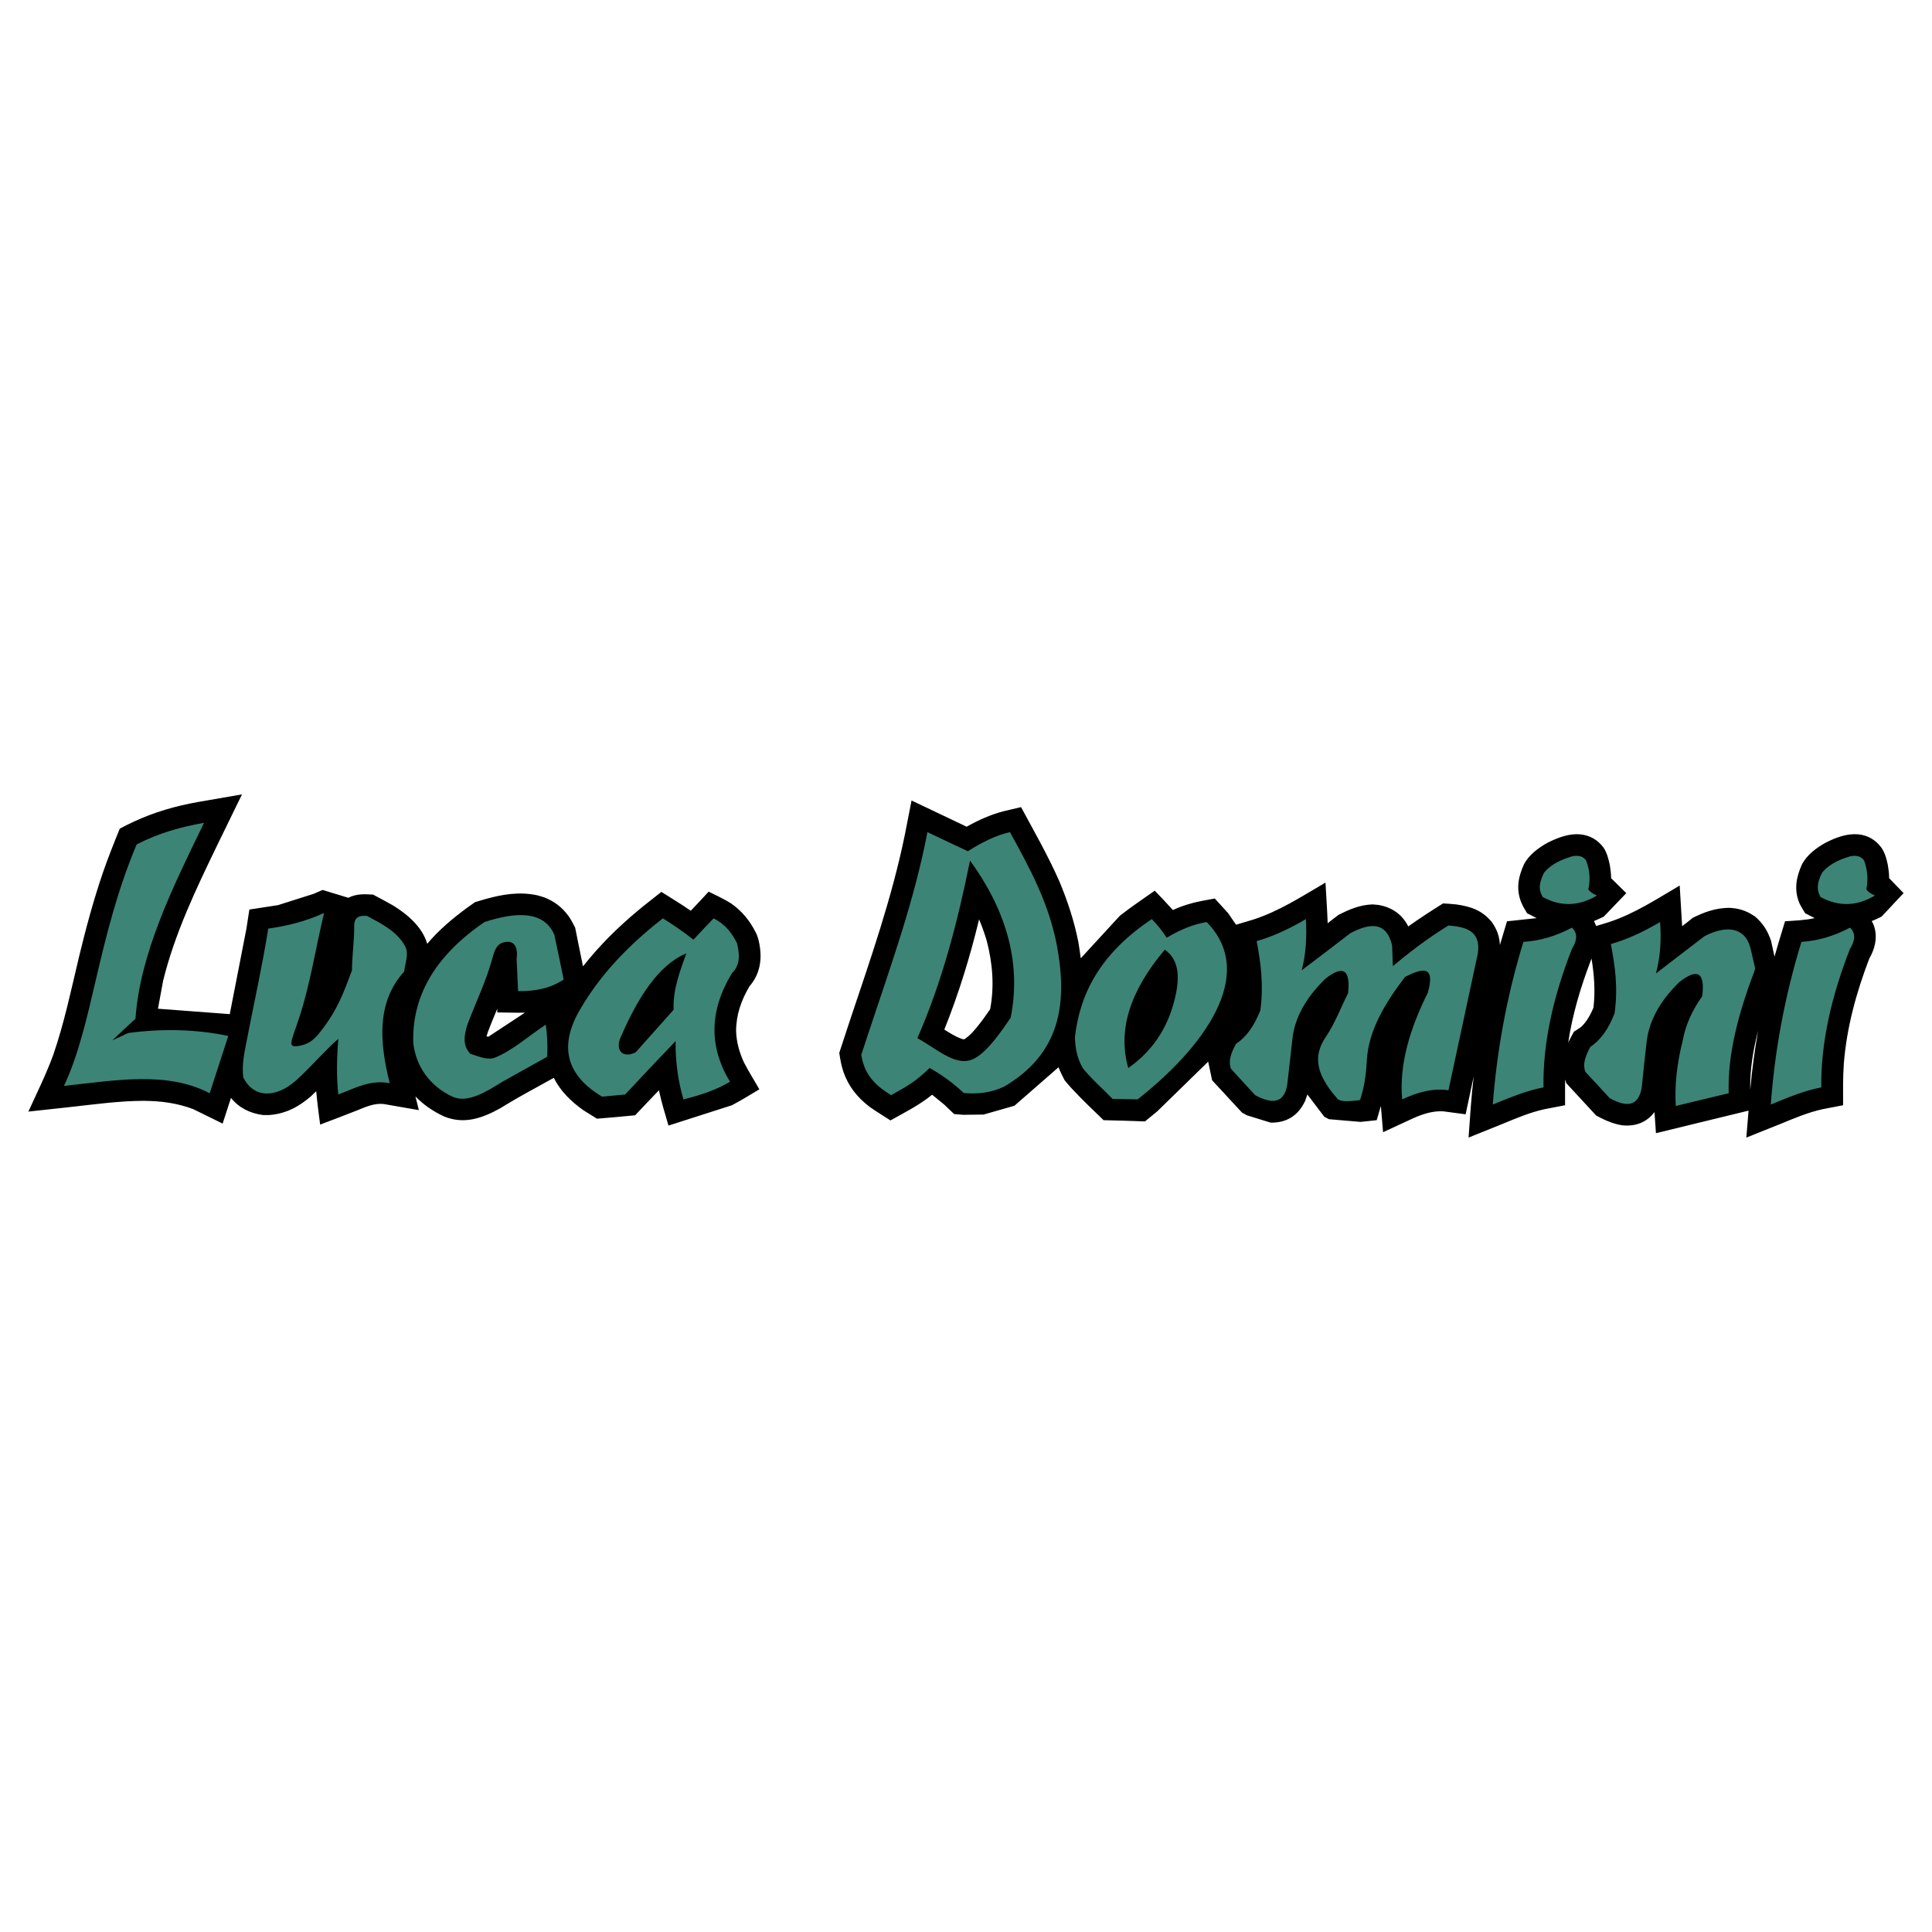
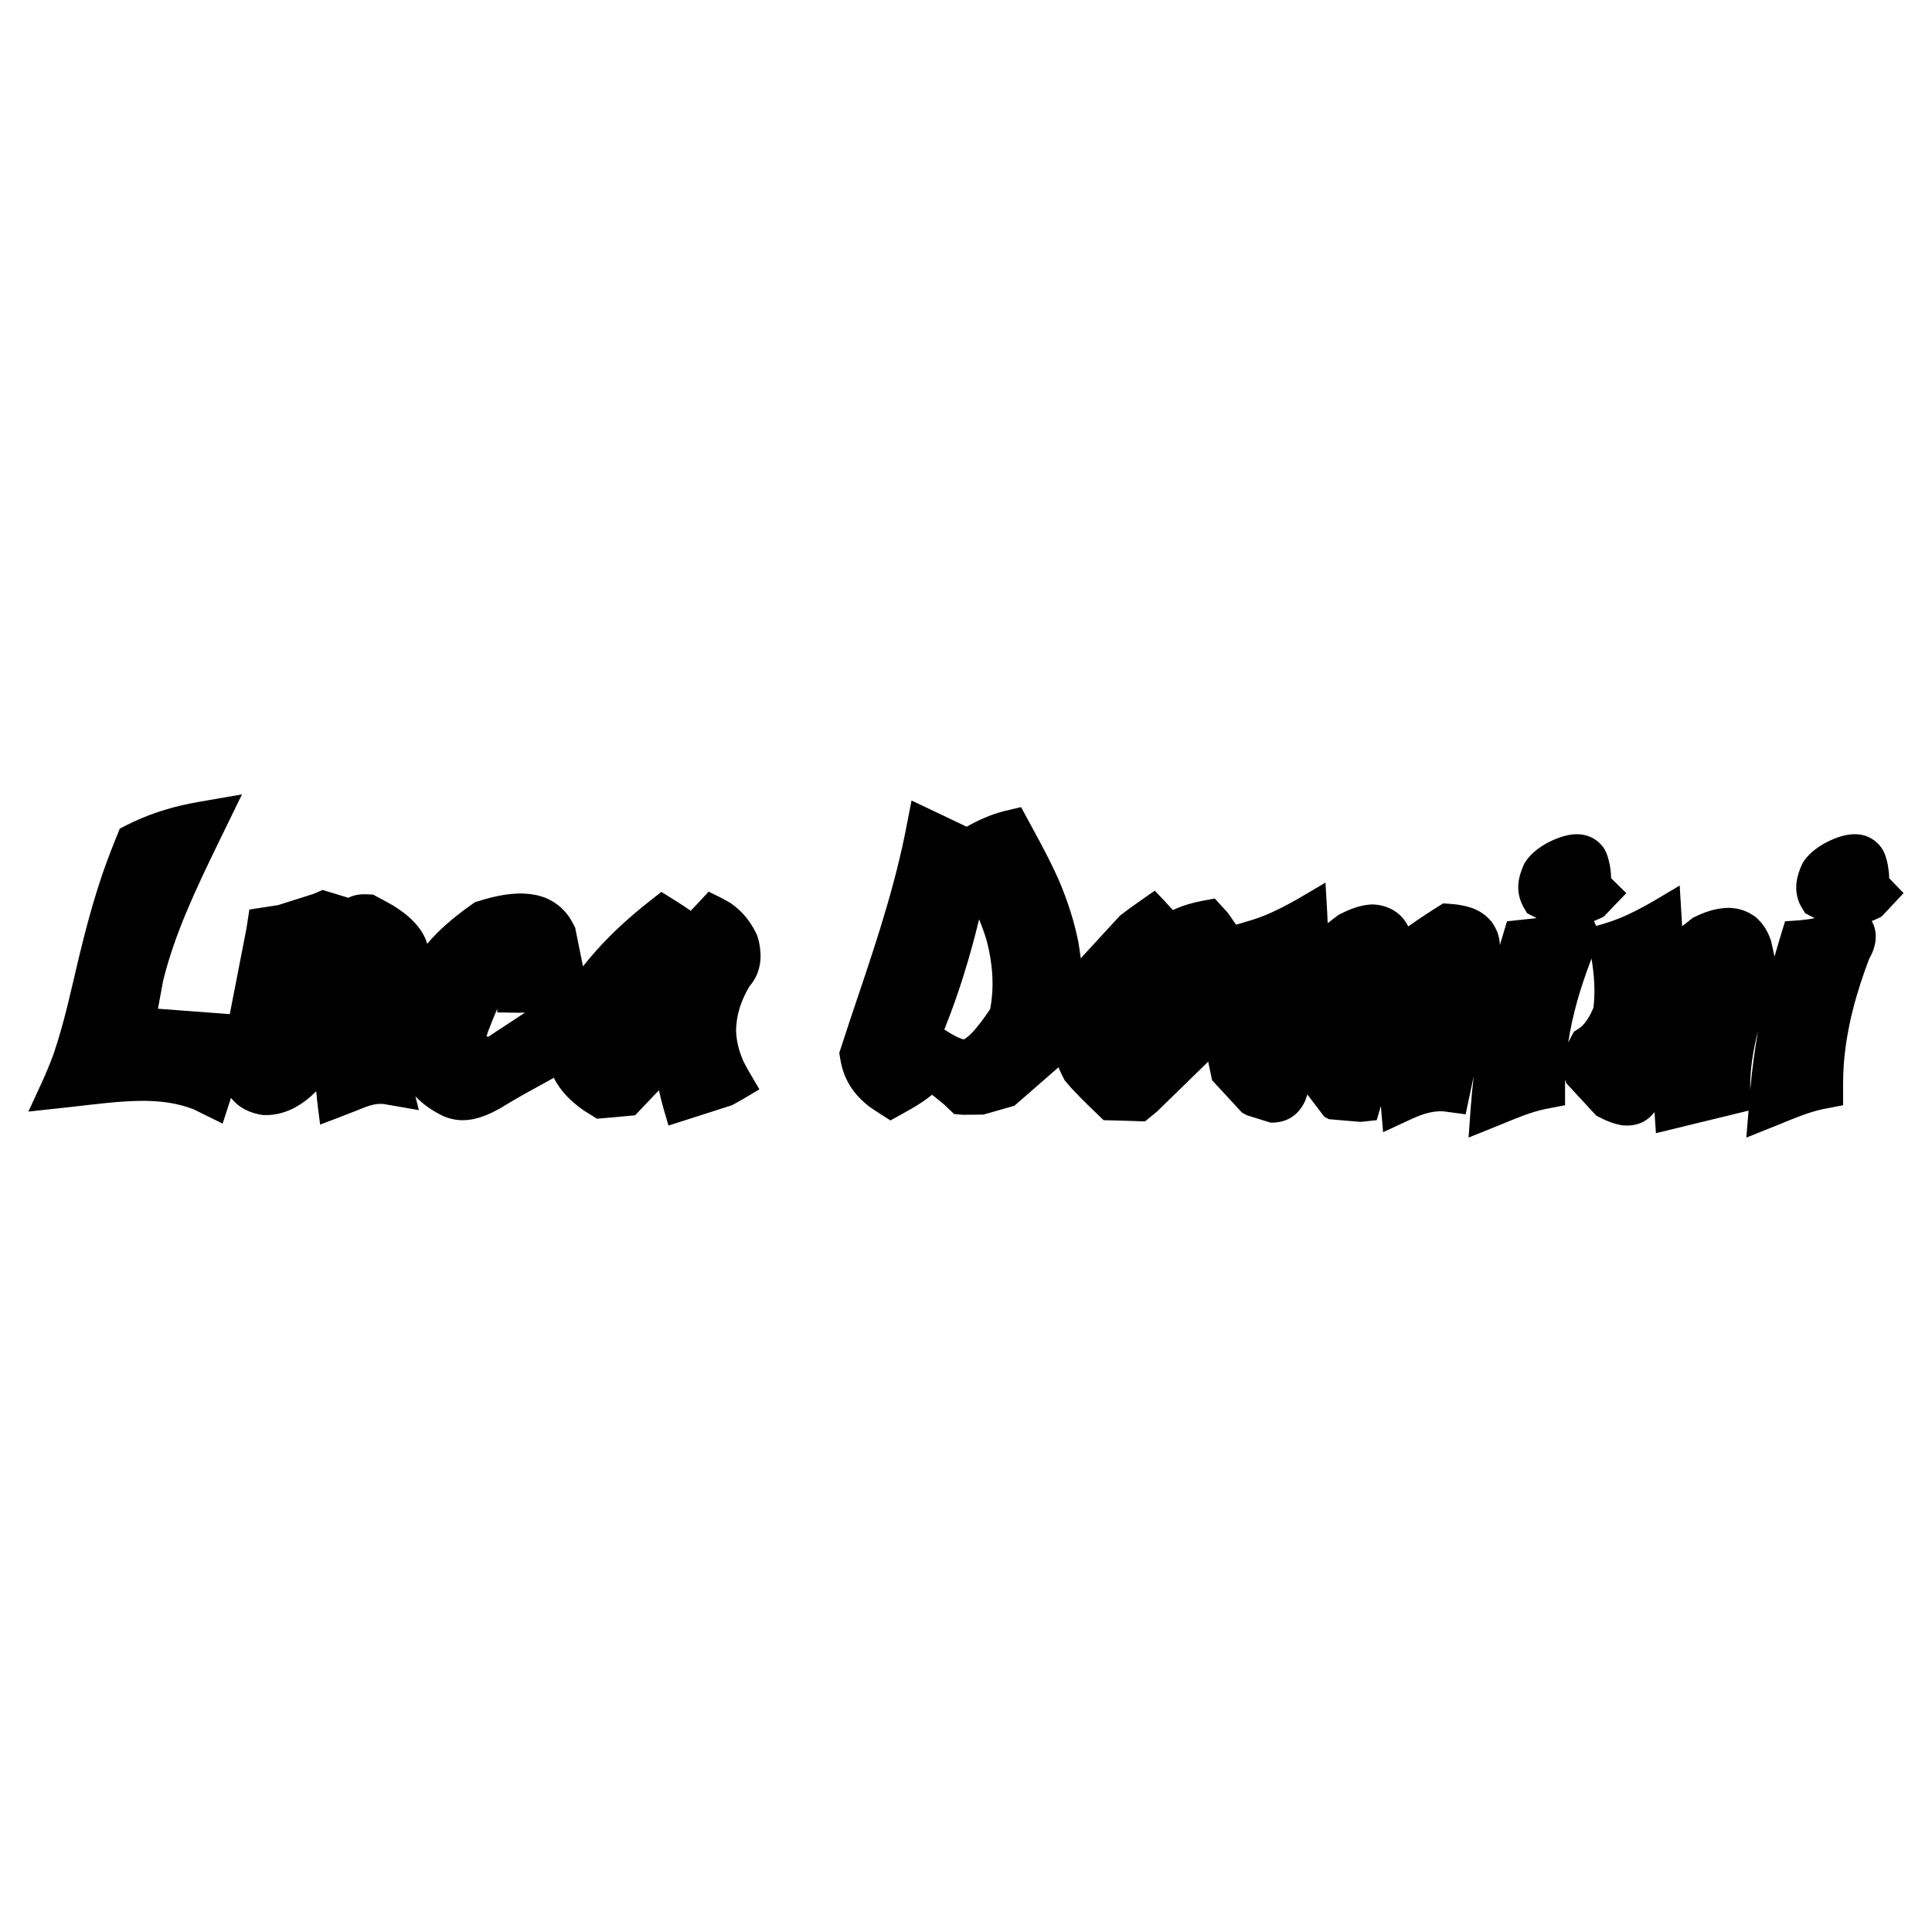
<svg xmlns="http://www.w3.org/2000/svg" version="1.0" id="Layer_1" x="0px" y="0px" width="192.756px" height="192.756px" viewBox="0 0 192.756 192.756" enable-background="new 0 0 192.756 192.756" xml:space="preserve">
  <g>
    <polygon fill-rule="evenodd" clip-rule="evenodd" fill="#FFFFFF" points="0,0 192.756,0 192.756,192.756 0,192.756 0,0  " />
    <path fill-rule="evenodd" clip-rule="evenodd" d="M22.924,101.18l1.662-8.529l0.293-1.906l2.859-0.44l3.544-1.124l0.904-0.391   l2.566,0.782c0.831-0.416,1.564-0.367,2.469-0.318c0.66,0.342,1.32,0.709,1.979,1.075c1.442,0.88,2.957,2.175,3.421,3.837   c1.173-1.393,2.542-2.542,4.008-3.617l0.758-0.538l0.977-0.293c1.735-0.489,3.446-0.782,5.255-0.391l0.66,0.195   c1.051,0.416,1.784,0.978,2.469,1.906c0.244,0.367,0.44,0.733,0.635,1.124c0.269,1.295,0.513,2.591,0.782,3.862   c1.638-2.078,3.495-3.911,5.547-5.621c0.733-0.611,1.516-1.198,2.273-1.809c0.977,0.611,1.979,1.222,2.933,1.882   c0.611-0.636,1.198-1.271,1.784-1.907c0.733,0.367,1.491,0.709,2.199,1.149c1.125,0.782,1.907,1.735,2.518,2.957   c0.244,0.489,0.342,1.027,0.416,1.564c0.171,1.393-0.123,2.688-1.051,3.764c-0.831,1.393-1.344,2.859-1.344,4.496   c0.049,1.125,0.317,2.078,0.782,3.104c0.464,0.904,1.026,1.785,1.54,2.689c-0.904,0.537-1.809,1.1-2.737,1.588l-6.33,2.029   c-0.342-1.174-0.708-2.348-0.953-3.52c-0.807,0.83-1.588,1.662-2.371,2.492c-1.271,0.123-2.542,0.244-3.812,0.342l-1.369-0.855   c-1.198-0.855-2.273-1.881-2.933-3.225c-1.613,0.904-3.25,1.758-4.815,2.713c-0.171,0.098-0.342,0.219-0.513,0.316   c-1.809,1.002-3.642,1.662-5.67,0.807c-1.076-0.514-1.98-1.123-2.811-1.979l0.342,1.367l-3.52-0.611   c-0.929-0.098-1.809,0.295-2.64,0.637c-1.222,0.488-2.468,0.953-3.69,1.418c-0.146-1.1-0.293-2.225-0.391-3.324   c-0.171,0.146-0.318,0.293-0.489,0.465c-1.222,1.074-2.542,1.783-4.204,1.906h-0.611c-1.295-0.172-2.395-0.709-3.202-1.711   l-0.831,2.564l-2.933-1.441c-1.613-0.611-3.177-0.807-4.888-0.83c-2.444,0-4.888,0.342-7.307,0.611l-4.253,0.463   c0.856-1.881,1.784-3.738,2.493-5.693c1.1-3.201,1.784-6.502,2.566-9.776c0.685-2.835,1.442-5.646,2.396-8.432   c0.513-1.467,1.075-2.884,1.662-4.326c0.464-0.244,0.929-0.489,1.417-0.708c2.053-0.953,4.179-1.564,6.403-1.955l4.375-0.758   l-2.444,5.01c-2.126,4.399-4.252,8.822-5.426,13.587l-0.513,2.787L22.924,101.18L22.924,101.18z M107.828,95.608l3.91-4.252   c1.124-0.88,2.298-1.662,3.471-2.493c0.61,0.635,1.222,1.271,1.809,1.931c0.904-0.416,1.857-0.709,2.859-0.904l1.319-0.245   l1.32,1.442l0.806,1.173l1.712-0.513c2.59-0.831,4.863-2.322,7.209-3.69c0.073,1.344,0.171,2.688,0.22,4.057   c0.367-0.293,0.709-0.562,1.076-0.831c1.1-0.562,2.126-1.002,3.396-1.051l0.562,0.049c1.344,0.22,2.395,0.929,3.006,2.151   c1.124-0.807,2.298-1.564,3.471-2.297c0.439,0.024,0.855,0.049,1.295,0.098c1.442,0.196,2.615,0.587,3.568,1.76   c0.489,0.685,0.782,1.442,0.807,2.297l0.709-2.371l2.957-0.318l-0.953-0.488c-0.195-0.343-0.392-0.636-0.538-0.978   c-0.586-1.344-0.366-2.59,0.221-3.886c0.488-0.953,1.466-1.687,2.419-2.2c1.002-0.489,2.077-0.904,3.202-0.807   c0.953,0.098,1.735,0.538,2.321,1.32c0.343,0.513,0.514,1.173,0.636,1.784c0.073,0.44,0.122,0.855,0.122,1.271l1.516,1.491   l-2.249,2.346c-0.317,0.146-0.66,0.317-0.978,0.44c0.073,0.146,0.146,0.317,0.22,0.489c0.44-0.122,0.929-0.269,1.369-0.416   c2.493-0.831,4.717-2.297,6.965-3.617c0.073,1.344,0.171,2.713,0.245,4.057c0.342-0.269,0.708-0.538,1.051-0.831   c1.173-0.586,2.272-0.978,3.593-1.002c0.757,0.024,1.368,0.171,2.053,0.513l0.562,0.342c0.83,0.709,1.271,1.442,1.612,2.444   l0.343,1.564c0.342-1.173,0.684-2.347,1.051-3.52c1.002-0.073,1.979-0.098,2.957-0.318l-0.953-0.488   c-0.196-0.343-0.392-0.636-0.562-0.978c-0.562-1.344-0.342-2.59,0.244-3.886c0.489-0.953,1.467-1.687,2.42-2.2   c0.978-0.489,2.053-0.904,3.201-0.807c0.954,0.098,1.711,0.538,2.298,1.32c0.367,0.513,0.538,1.173,0.66,1.784   c0.073,0.44,0.122,0.855,0.122,1.271l1.441,1.491l-2.199,2.346c-0.317,0.146-0.636,0.317-0.978,0.44   c0.685,1.197,0.415,2.615-0.244,3.739c-1.296,3.397-2.249,6.842-2.542,10.485c-0.098,1.393-0.073,2.736-0.073,4.154l-2.028,0.391   c-1.467,0.318-2.835,0.904-4.204,1.467l-3.421,1.369l0.22-2.689c-3.08,0.758-6.159,1.492-9.238,2.25l-0.146-2.104   c-0.807,1.053-1.906,1.443-3.202,1.32c-0.758-0.121-1.417-0.367-2.102-0.709l-0.514-0.268c-1.002-1.076-1.979-2.152-2.981-3.227   l-0.122-0.367v2.566l-2.028,0.391c-1.467,0.318-2.835,0.904-4.204,1.467l-3.396,1.369c0.146-2.029,0.269-4.082,0.513-6.109   c-0.269,1.27-0.537,2.516-0.807,3.787l-2.199-0.293c-1.075-0.074-2.102,0.27-3.079,0.709l-2.958,1.369l-0.22-2.615l-0.415,1.416   l-1.613,0.172l-3.152-0.27l-0.465-0.244l-1.687-2.223l-0.22,0.635c-0.685,1.467-1.833,2.199-3.446,2.176l-2.37-0.734l-0.489-0.27   l-2.981-3.225l-0.391-1.857l-5.084,4.961l-1.222,1.002c-1.394-0.049-2.762-0.098-4.13-0.123c-1.003-0.977-2.029-1.93-2.982-2.957   c-0.317-0.316-0.611-0.684-0.904-1.025c-0.22-0.416-0.439-0.855-0.611-1.297l-4.398,3.838l-3.079,0.881l-2.029,0.023l-0.904-0.072   l-1.001-0.953l-1.198-0.979c-1.247,1.027-2.762,1.783-4.155,2.566c-0.708-0.465-1.417-0.881-2.102-1.369   c-1.222-0.953-2.077-2.004-2.59-3.471c-0.22-0.635-0.318-1.246-0.416-1.906l1.051-3.201c2.053-6.134,4.204-12.244,5.499-18.599   l0.66-3.373c1.833,0.88,3.666,1.735,5.499,2.615c1.173-0.66,2.37-1.198,3.666-1.54l1.76-0.416c1.319,2.444,2.688,4.839,3.812,7.381   c0.83,1.98,1.49,3.984,1.906,6.085C107.682,94.533,107.755,95.07,107.828,95.608L107.828,95.608z M174.622,108.732   c0.171-1.98,0.439-3.936,0.782-5.891C174.915,104.748,174.573,106.777,174.622,108.732L174.622,108.732z M158.785,95.632   l-0.098,0.269c-1.002,2.64-1.809,5.328-2.225,8.115c0.172-0.367,0.367-0.709,0.562-1.076c0.244-0.17,0.514-0.318,0.758-0.514   c0.537-0.512,0.904-1.197,1.197-1.881C159.176,98.883,159.054,97.27,158.785,95.632L158.785,95.632z M52.374,101.033   c-0.904,0.025-1.833-0.023-2.762-0.023v-0.367c-0.317,0.758-0.635,1.516-0.929,2.297c-0.049,0.146-0.098,0.293-0.146,0.465   c0.073,0,0.122,0.023,0.196,0.023L52.374,101.033L52.374,101.033z M97.49,102.451c0.464-0.562,0.88-1.148,1.295-1.76   c0.44-2.297,0.245-4.595-0.342-6.843c-0.221-0.733-0.465-1.417-0.758-2.126c-0.904,3.739-2.028,7.405-3.47,10.999   c0.513,0.316,1.026,0.658,1.613,0.879c0.342,0.123,0.342,0.146,0.611-0.074C96.83,103.232,97.172,102.842,97.49,102.451   L97.49,102.451z" />
-     <path fill-rule="evenodd" clip-rule="evenodd" fill="#3C8476" d="M13.637,84.243c2.248-1.148,4.472-1.759,6.721-2.15   c-3.177,6.525-6.378,13.026-6.843,19.552c-0.782,0.709-1.54,1.418-2.297,2.15c0.538-0.244,1.051-0.488,1.564-0.732   c3.519-0.465,6.843-0.367,9.996,0.293c-0.611,1.906-1.246,3.812-1.857,5.719c-4.277-2.248-9.482-1.271-14.542-0.732   C9.287,102.207,9.702,93.604,13.637,84.243L13.637,84.243z M26.761,92.65c1.857-0.269,3.715-0.708,5.572-1.564   c-0.855,3.568-1.393,7.234-2.566,10.705c-0.733,2.199-1.1,2.736,0,2.566c1.271-0.195,1.784-0.881,2.42-1.711   c1.491-1.955,2.078-3.543,2.933-5.841c0-1.441,0.22-2.859,0.22-4.301c-0.048-1.075,0.562-1.173,1.271-1.124   c1.417,0.758,2.958,1.515,3.788,2.982c0.44,0.806,0.024,1.662-0.073,2.566c-2.738,3.031-2.493,6.965-1.442,11.145   c-1.955-0.391-3.544,0.537-5.132,1.125c-0.195-1.76-0.147-3.789,0-5.549c-1.515,1.32-2.762,2.859-4.277,4.203   c-1.857,1.613-4.106,1.834-5.206-0.365c-0.171-1.369,0.171-2.713,0.439-4.131C25.393,99.811,26.199,96.219,26.761,92.65   L26.761,92.65z M51.69,98.883c1.588,0.023,3.128-0.221,4.546-1.148c-0.293-1.491-0.611-2.982-0.929-4.473   c-1.026-2.346-3.641-2.346-6.965-1.271c-5.01,3.422-7.234,7.455-7.112,12.025c0.245,2.371,1.662,4.35,3.911,5.4   c1.515,0.686,3.324-0.465,4.985-1.49c1.491-0.832,2.982-1.662,4.473-2.494c0.049-1.172,0-2.223-0.146-3.201   c-1.662,1.076-3.177,2.494-5.035,3.275c-0.782,0.318-1.662-0.121-2.493-0.367c-0.806-0.855-0.611-1.881-0.293-2.908   c0.831-2.223,1.882-4.35,2.493-6.623c0.245-0.904,0.465-1.54,1.417-1.638c0.807-0.073,1.149,0.562,1.002,1.711   C51.592,96.756,51.641,97.807,51.69,98.883L51.69,98.883z M69.188,93.75c0.66-0.708,1.32-1.417,2.004-2.126   c1.222,0.611,1.857,1.515,2.346,2.493c0.244,1.076,0.366,2.102-0.513,2.982c-2.249,3.716-2.322,7.308-0.195,10.827   c-1.344,0.807-2.933,1.344-4.644,1.76c-0.538-1.834-0.806-3.789-0.782-5.816c-1.686,1.76-3.373,3.543-5.034,5.328   c-0.758,0.072-1.54,0.146-2.297,0.219c-3.642-2.176-4.35-5.133-2.126-8.822c1.76-3.006,4.351-5.988,8.188-8.97   C67.16,92.26,68.162,92.944,69.188,93.75L69.188,93.75z M68.48,95.119c-0.684,1.857-1.369,3.74-1.271,5.621   c-1.271,1.418-2.517,2.836-3.788,4.252c-1.32,0.637-1.979-0.219-1.564-1.344C63.641,99.469,65.743,96.243,68.48,95.119   L68.48,95.119z M92.529,83.021c-1.295,6.818-3.69,13.417-5.915,20.139l-0.684,2.076c0.293,1.932,1.344,3.031,2.981,4.033   c1.907-1.074,2.444-1.393,3.837-2.713c1.197,0.66,2.346,1.49,3.397,2.492c1.344,0.123,2.688,0,4.033-0.635   c5.499-3.227,6.379-8.09,5.278-14.028c-0.806-4.301-2.736-7.796-4.692-11.364c-1.417,0.318-2.811,1.026-4.203,1.906   C95.217,84.292,93.849,83.657,92.529,83.021L92.529,83.021z M96.781,85.856c3.373,4.644,5.206,9.898,4.057,15.665   c-0.978,1.467-2.297,3.35-3.568,4.057c-1.784,0.979-3.593-0.805-5.743-2.002C94.044,97.855,95.584,91.771,96.781,85.856   L96.781,85.856z M116.406,93.555c-0.488-0.733-0.978-1.344-1.49-1.857c-5.23,3.495-7.186,7.527-7.675,11.804   c0.049,0.953,0.146,1.93,0.782,3.055c0.855,1.076,1.931,2.004,2.981,3.08c0.831,0.023,1.662,0.023,2.493,0.049   c6.477-5.084,12.049-12.44,6.892-17.695C119.07,92.21,117.751,92.749,116.406,93.555L116.406,93.555z M116.211,94.752   c1.319,0.904,1.49,2.468,1.124,4.351c-0.61,3.006-2.077,5.572-4.766,7.453C111.494,102.818,112.716,98.883,116.211,94.752   L116.211,94.752z M125.376,93.897c1.54-0.44,3.177-1.173,4.912-2.199c0.098,1.71,0.024,3.421-0.415,5.107   c1.612-1.222,3.226-2.443,4.839-3.69c2.053-1.1,3.642-1.125,4.18,1.222c0.024,0.684,0.048,1.369,0.072,2.053   c1.613-1.344,3.373-2.712,5.549-4.057c1.759,0.146,3.25,0.538,2.933,2.786c-0.978,4.545-1.956,9.092-2.933,13.662   c-1.54-0.244-3.08,0.195-4.62,0.904c-0.317-3.545,0.807-7.113,2.566-10.656c0.782-2.786-0.586-2.419-2.272-1.564   c-2.103,2.738-3.642,5.426-3.812,8.262c-0.098,1.783-0.294,2.811-0.685,4.031c-1.051,0.123-1.735,0.195-2.199-0.072   c-2.542-2.836-2.298-4.619-1.198-6.258c0.904-1.344,1.467-2.883,2.2-4.324c0.269-2.372-0.489-2.86-2.273-1.443   c-1.955,1.906-3.055,3.91-3.274,5.988c-0.172,1.516-0.343,3.031-0.514,4.547c-0.317,1.953-1.54,1.953-3.201,1.074   c-0.807-0.879-1.613-1.76-2.42-2.639c-0.293-0.832,0.049-1.662,0.513-2.494c0.979-0.635,1.785-1.734,2.42-3.322   C126.085,98.271,125.791,96.048,125.376,93.897L125.376,93.897z M160.716,94.19c1.54-0.44,3.177-1.173,4.912-2.2   c0.122,1.711,0.049,3.422-0.415,5.132c1.613-1.247,3.226-2.468,4.839-3.715c2.053-1.075,4.081-1.026,4.619,1.295l0.44,1.906   l-0.074,0.293c-1.612,4.228-2.688,8.333-2.565,12.171c-1.76,0.416-3.52,0.855-5.279,1.271c-0.122-2.004,0.098-4.205,0.709-6.6   c0.269-1.467,0.904-2.908,1.931-4.35c0.293-2.371-0.465-2.835-2.273-1.418c-1.955,1.883-3.03,3.887-3.274,5.963   c-0.171,1.516-0.343,3.055-0.489,4.57c-0.342,1.955-1.563,1.955-3.201,1.051c-0.807-0.879-1.613-1.76-2.42-2.615   c-0.317-0.83,0.049-1.662,0.489-2.492c1.002-0.66,1.809-1.76,2.419-3.348C161.449,98.564,161.131,96.366,160.716,94.19   L160.716,94.19z M158.247,85.856c0.367,0.953,0.44,1.906,0.22,2.859c0.099,0.196,0.367,0.416,0.855,0.636   c-1.808,1.075-3.616,1.124-5.4,0.146c-0.318-0.538-0.514-1.149,0.122-2.419c0.513-0.636,1.319-1.198,2.786-1.638   C157.489,85.294,157.979,85.441,158.247,85.856L158.247,85.856z M151.99,93.97c1.613-0.098,3.227-0.562,4.84-1.417   c0.562,0.513,0.562,1.222,0,2.126c-1.833,4.692-2.908,9.311-2.835,13.809c-1.76,0.342-3.3,1.002-5.06,1.711   C149.327,105.041,150.28,99.518,151.99,93.97L151.99,93.97z M185.986,85.856c0.343,0.953,0.416,1.906,0.221,2.859   c0.098,0.196,0.366,0.416,0.855,0.636c-1.81,1.075-3.618,1.124-5.426,0.146c-0.294-0.538-0.489-1.149,0.146-2.419   c0.513-0.636,1.319-1.198,2.786-1.638C185.229,85.294,185.693,85.441,185.986,85.856L185.986,85.856z M179.729,93.97   c1.613-0.098,3.227-0.562,4.84-1.417c0.562,0.513,0.562,1.222,0,2.126c-1.833,4.692-2.909,9.311-2.859,13.809   c-1.76,0.342-3.3,1.002-5.035,1.711C177.042,105.041,178.02,99.518,179.729,93.97L179.729,93.97z" />
  </g>
</svg>